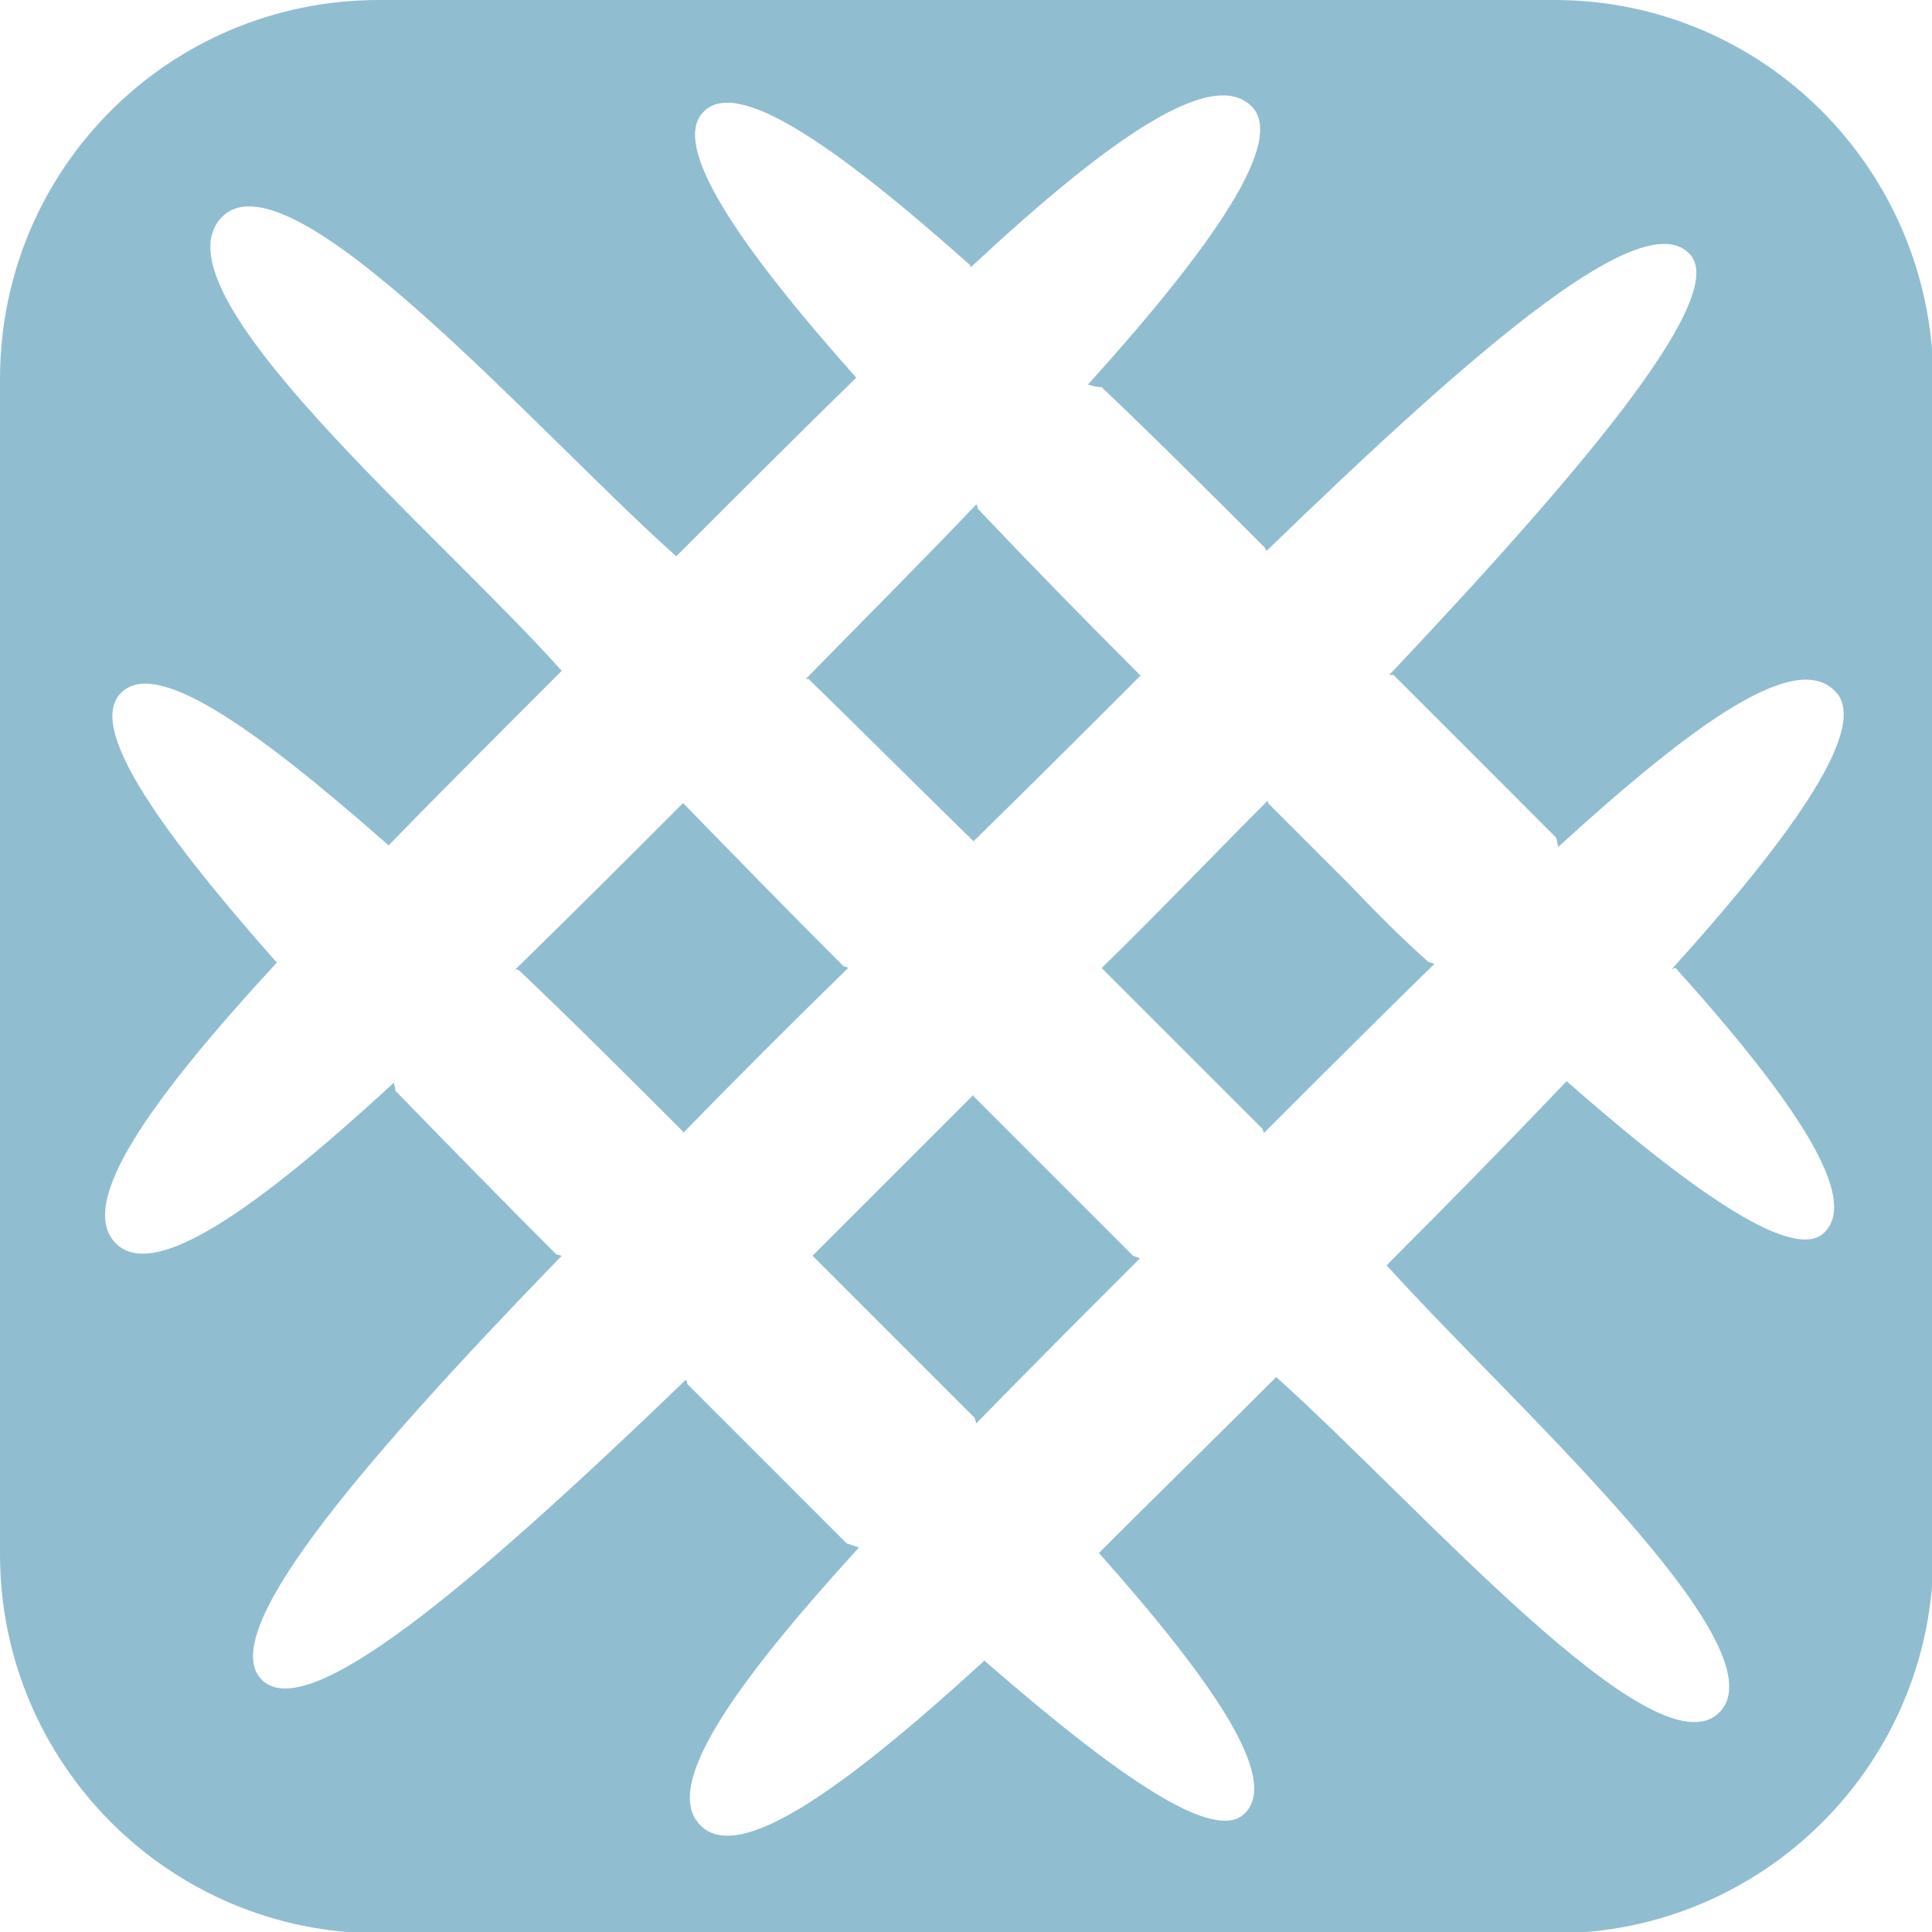
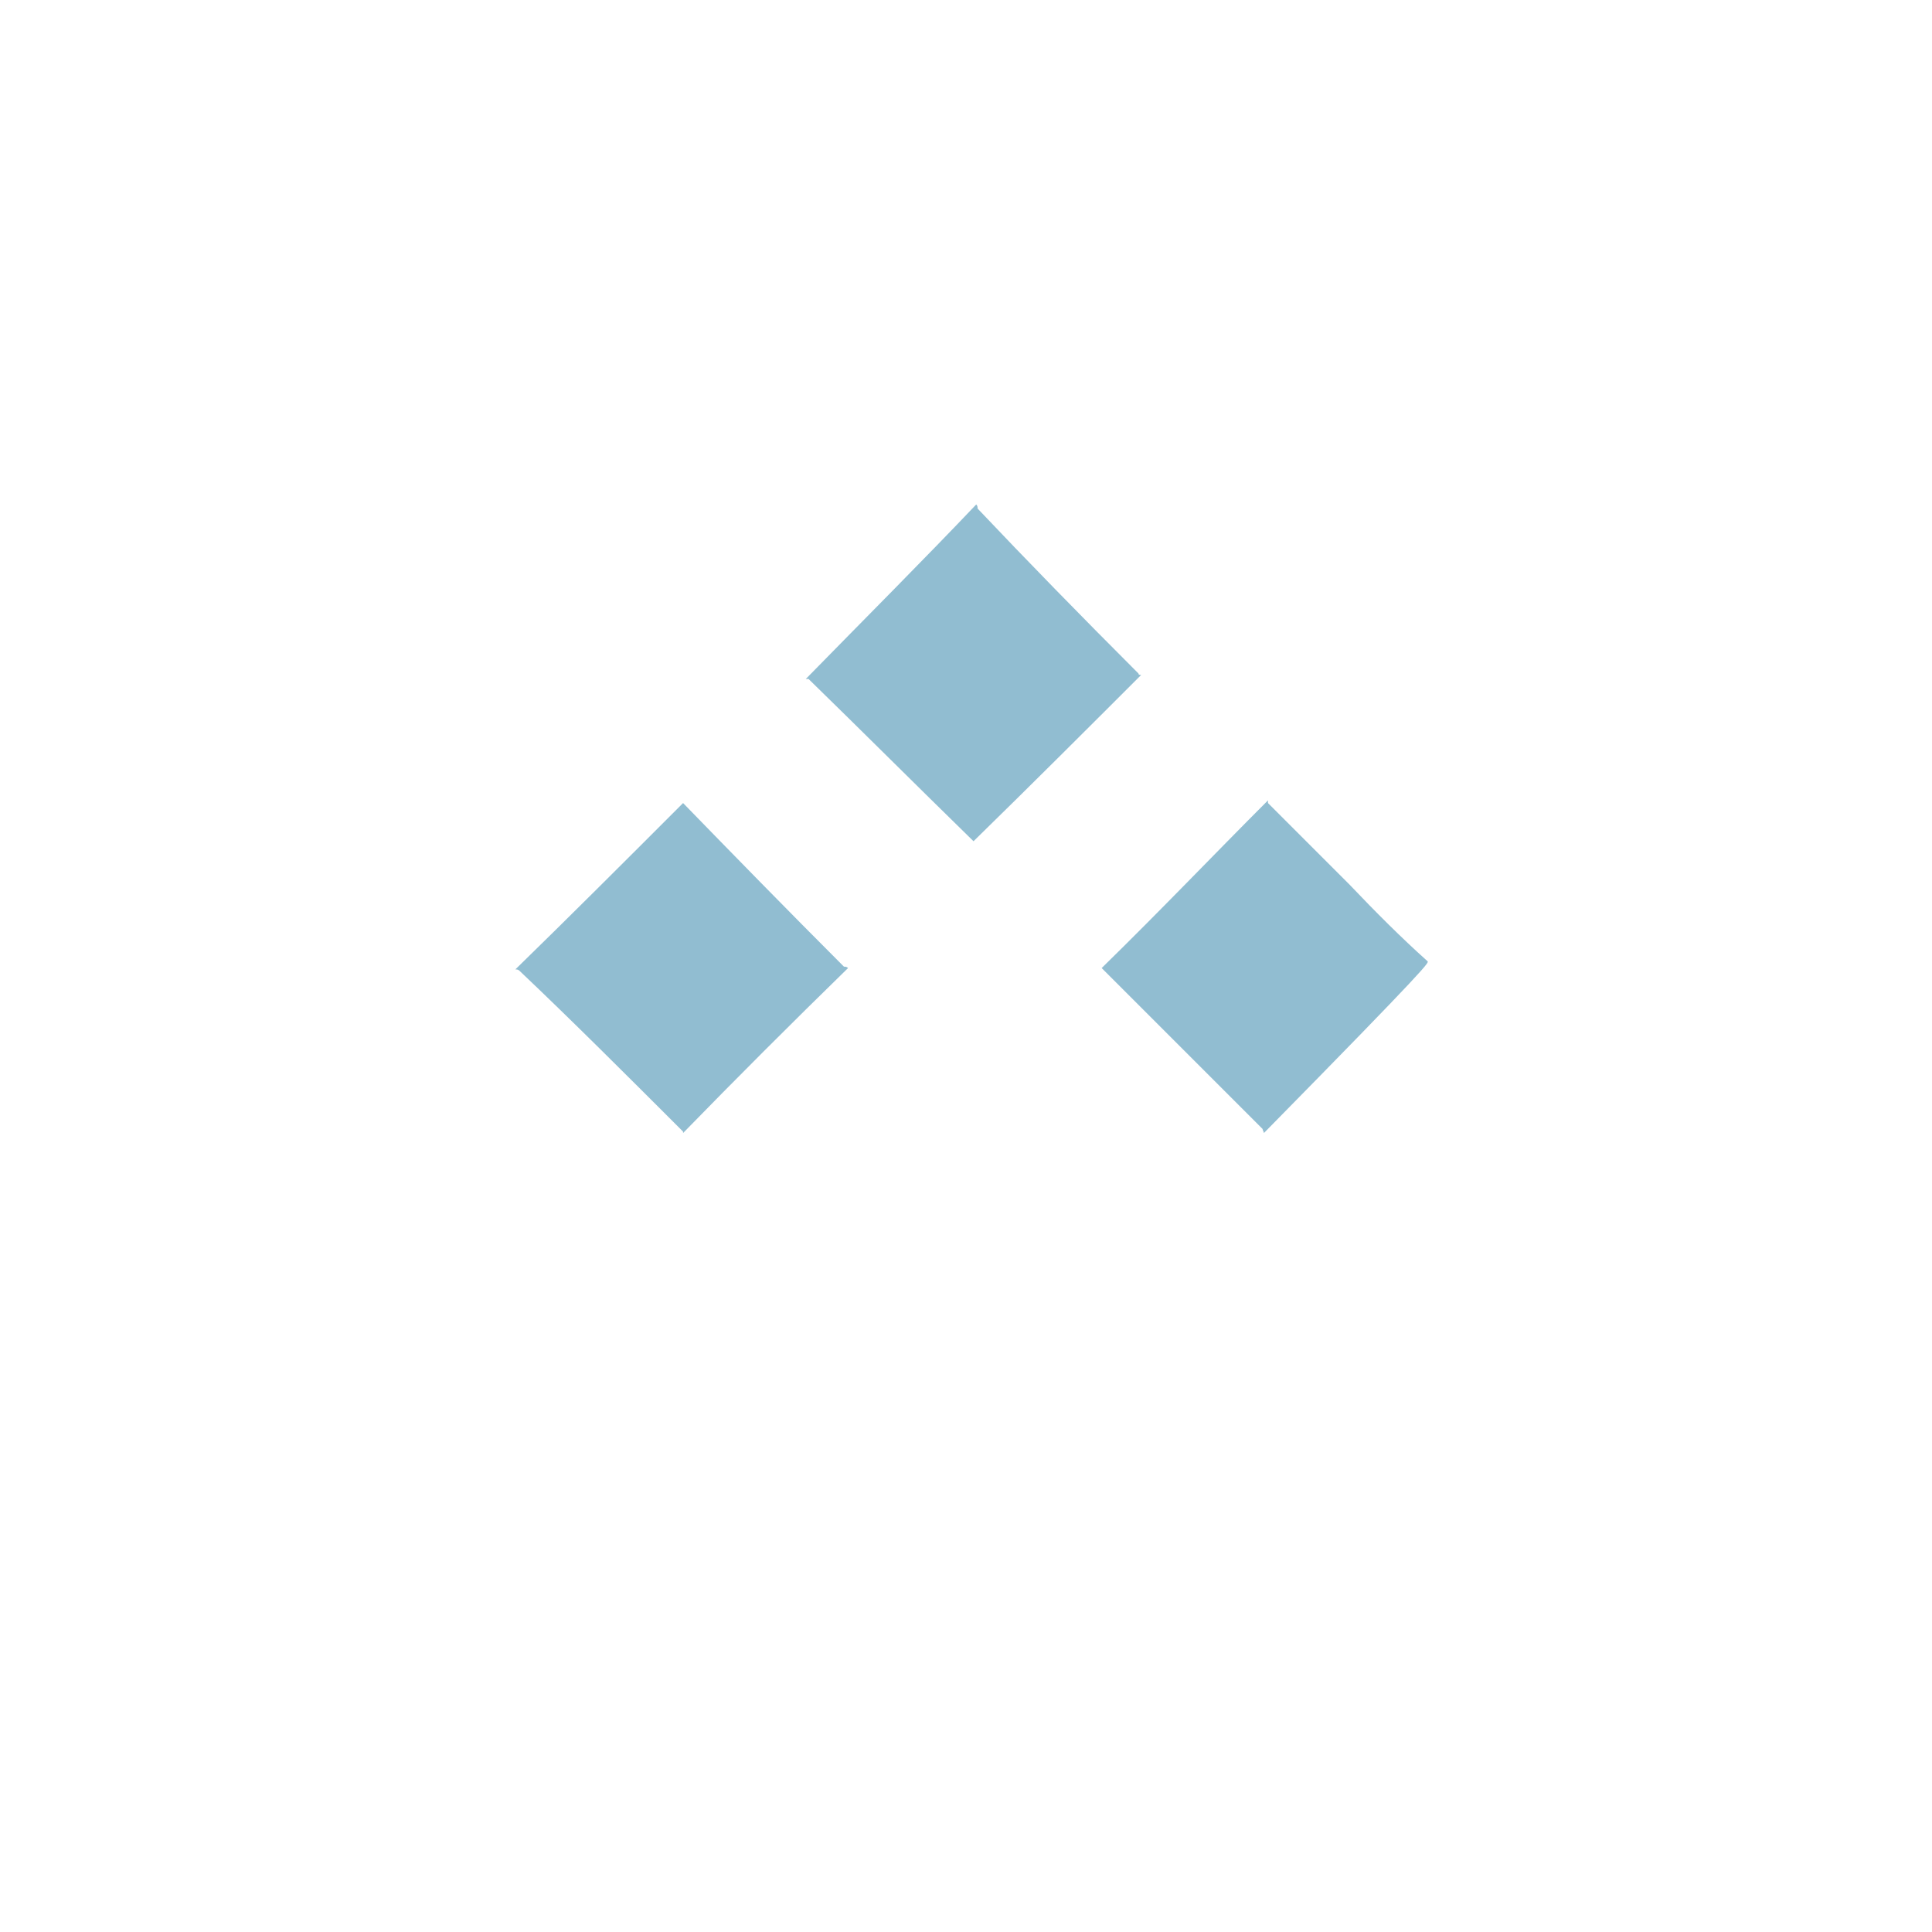
<svg xmlns="http://www.w3.org/2000/svg" width="64" height="64" viewBox="0 0 64 64" fill="none">
  <g id="Group">
-     <path id="Vector" d="M34.958 39.024C34.054 38.12 33.151 37.217 32.248 36.314C32.248 36.314 32.248 36.314 32.248 36.269C30.396 38.12 28.634 39.882 26.918 41.598C27.821 42.501 28.725 43.405 29.673 44.353C30.576 45.257 31.435 46.115 32.293 46.973C32.293 47.018 32.338 47.108 32.338 47.154C34.009 45.437 35.861 43.585 37.758 41.688C37.713 41.643 37.622 41.643 37.532 41.598C36.719 40.785 35.861 39.927 34.958 39.024Z" fill="#91BDD1" />
    <path id="Vector_2" d="M27.957 32.022C26.06 30.125 24.254 28.274 22.628 26.602C20.686 28.545 18.834 30.396 17.072 32.113C17.117 32.113 17.163 32.113 17.208 32.158C18.924 33.784 20.731 35.59 22.628 37.487V37.533C24.389 35.726 26.196 33.919 28.093 32.068C28.048 32.022 28.002 32.022 27.957 32.022Z" fill="#91BDD1" />
    <path id="Vector_3" d="M32.249 27.867C34.191 25.97 36.043 24.118 37.804 22.357C37.759 22.357 37.714 22.357 37.714 22.311C35.817 20.415 34.01 18.563 32.384 16.846C32.384 16.801 32.384 16.756 32.339 16.711C30.623 18.518 28.681 20.46 26.693 22.492C26.738 22.492 26.784 22.492 26.784 22.492C28.5 24.163 30.307 25.97 32.249 27.867Z" fill="#91BDD1" />
-     <path id="Vector_4" d="M55.509 32.068C59.529 36.539 61.606 39.701 60.432 40.83C59.483 41.778 56.367 39.746 51.896 35.816C50.089 37.714 48.056 39.791 45.934 41.914C49.999 46.431 59.122 54.56 56.954 56.728C54.831 58.851 46.972 49.818 42.275 45.617C40.198 47.695 38.21 49.637 36.404 51.444C40.333 55.87 42.366 58.941 41.236 60.071C40.243 61.064 37.126 58.941 32.61 55.012C27.913 59.303 24.48 61.742 23.215 60.477C21.905 59.212 24.254 55.87 28.454 51.263C28.319 51.218 28.183 51.173 28.048 51.128C27.19 50.27 26.332 49.411 25.474 48.553C24.57 47.65 23.667 46.747 22.764 45.843C22.764 45.798 22.764 45.753 22.718 45.708C15.447 52.709 10.162 57.135 8.672 55.644C7.181 54.154 11.562 48.869 18.608 41.598C18.563 41.598 18.473 41.553 18.428 41.553C16.531 39.656 14.724 37.804 13.098 36.133C13.098 36.042 13.053 35.952 13.053 35.862C8.491 40.062 5.104 42.456 3.839 41.191C2.529 39.881 4.923 36.494 9.169 31.887C5.059 27.235 2.891 24.028 4.02 22.944C5.149 21.815 8.311 23.983 12.872 28.003C14.634 26.196 16.576 24.254 18.608 22.222C14.453 17.57 4.923 9.62 7.362 7.181C9.62 4.923 17.84 14.363 22.402 18.428C24.525 16.305 26.512 14.318 28.364 12.511C24.344 7.994 22.222 4.788 23.306 3.704C24.39 2.574 27.551 4.697 32.113 8.762C32.113 8.762 32.158 8.807 32.158 8.853C36.765 4.562 40.152 2.213 41.462 3.523C42.591 4.652 40.243 8.085 36.042 12.737C36.178 12.782 36.358 12.827 36.494 12.827C38.21 14.453 40.017 16.26 41.914 18.157C41.914 18.157 41.914 18.202 41.959 18.247C49.186 11.246 54.425 6.82 55.961 8.401C57.27 9.711 52.934 15.04 46.024 22.357C46.069 22.357 46.114 22.357 46.16 22.357C47.063 23.26 47.966 24.164 48.915 25.112C49.818 26.015 50.676 26.874 51.534 27.732C51.579 27.777 51.579 27.958 51.625 28.048C56.186 23.893 59.483 21.544 60.793 22.899C61.922 24.028 59.574 27.461 55.373 32.113C55.464 32.068 55.464 32.068 55.509 32.068ZM51.489 0H12.556C5.601 0 0 5.601 0 12.556V51.489C0 58.399 5.601 64.045 12.556 64.045H51.489C58.399 64.045 64.045 58.445 64.045 51.489V12.556C64 5.601 58.399 0 51.489 0Z" fill="#91BDD1" />
-     <path id="Vector_5" d="M44.714 29.313C43.811 28.41 42.908 27.506 42.004 26.603C42.004 26.558 42.004 26.558 42.004 26.513C40.243 28.274 38.436 30.171 36.494 32.068C37.398 32.971 38.301 33.875 39.204 34.778C40.107 35.681 40.966 36.539 41.824 37.398C41.824 37.443 41.869 37.488 41.869 37.533C43.856 35.546 45.753 33.649 47.515 31.933C47.424 31.887 47.334 31.887 47.289 31.842C46.431 31.074 45.572 30.216 44.714 29.313Z" fill="#91BDD1" />
+     <path id="Vector_5" d="M44.714 29.313C43.811 28.41 42.908 27.506 42.004 26.603C42.004 26.558 42.004 26.558 42.004 26.513C40.243 28.274 38.436 30.171 36.494 32.068C37.398 32.971 38.301 33.875 39.204 34.778C40.107 35.681 40.966 36.539 41.824 37.398C41.824 37.443 41.869 37.488 41.869 37.533C47.424 31.887 47.334 31.887 47.289 31.842C46.431 31.074 45.572 30.216 44.714 29.313Z" fill="#91BDD1" />
  </g>
</svg>